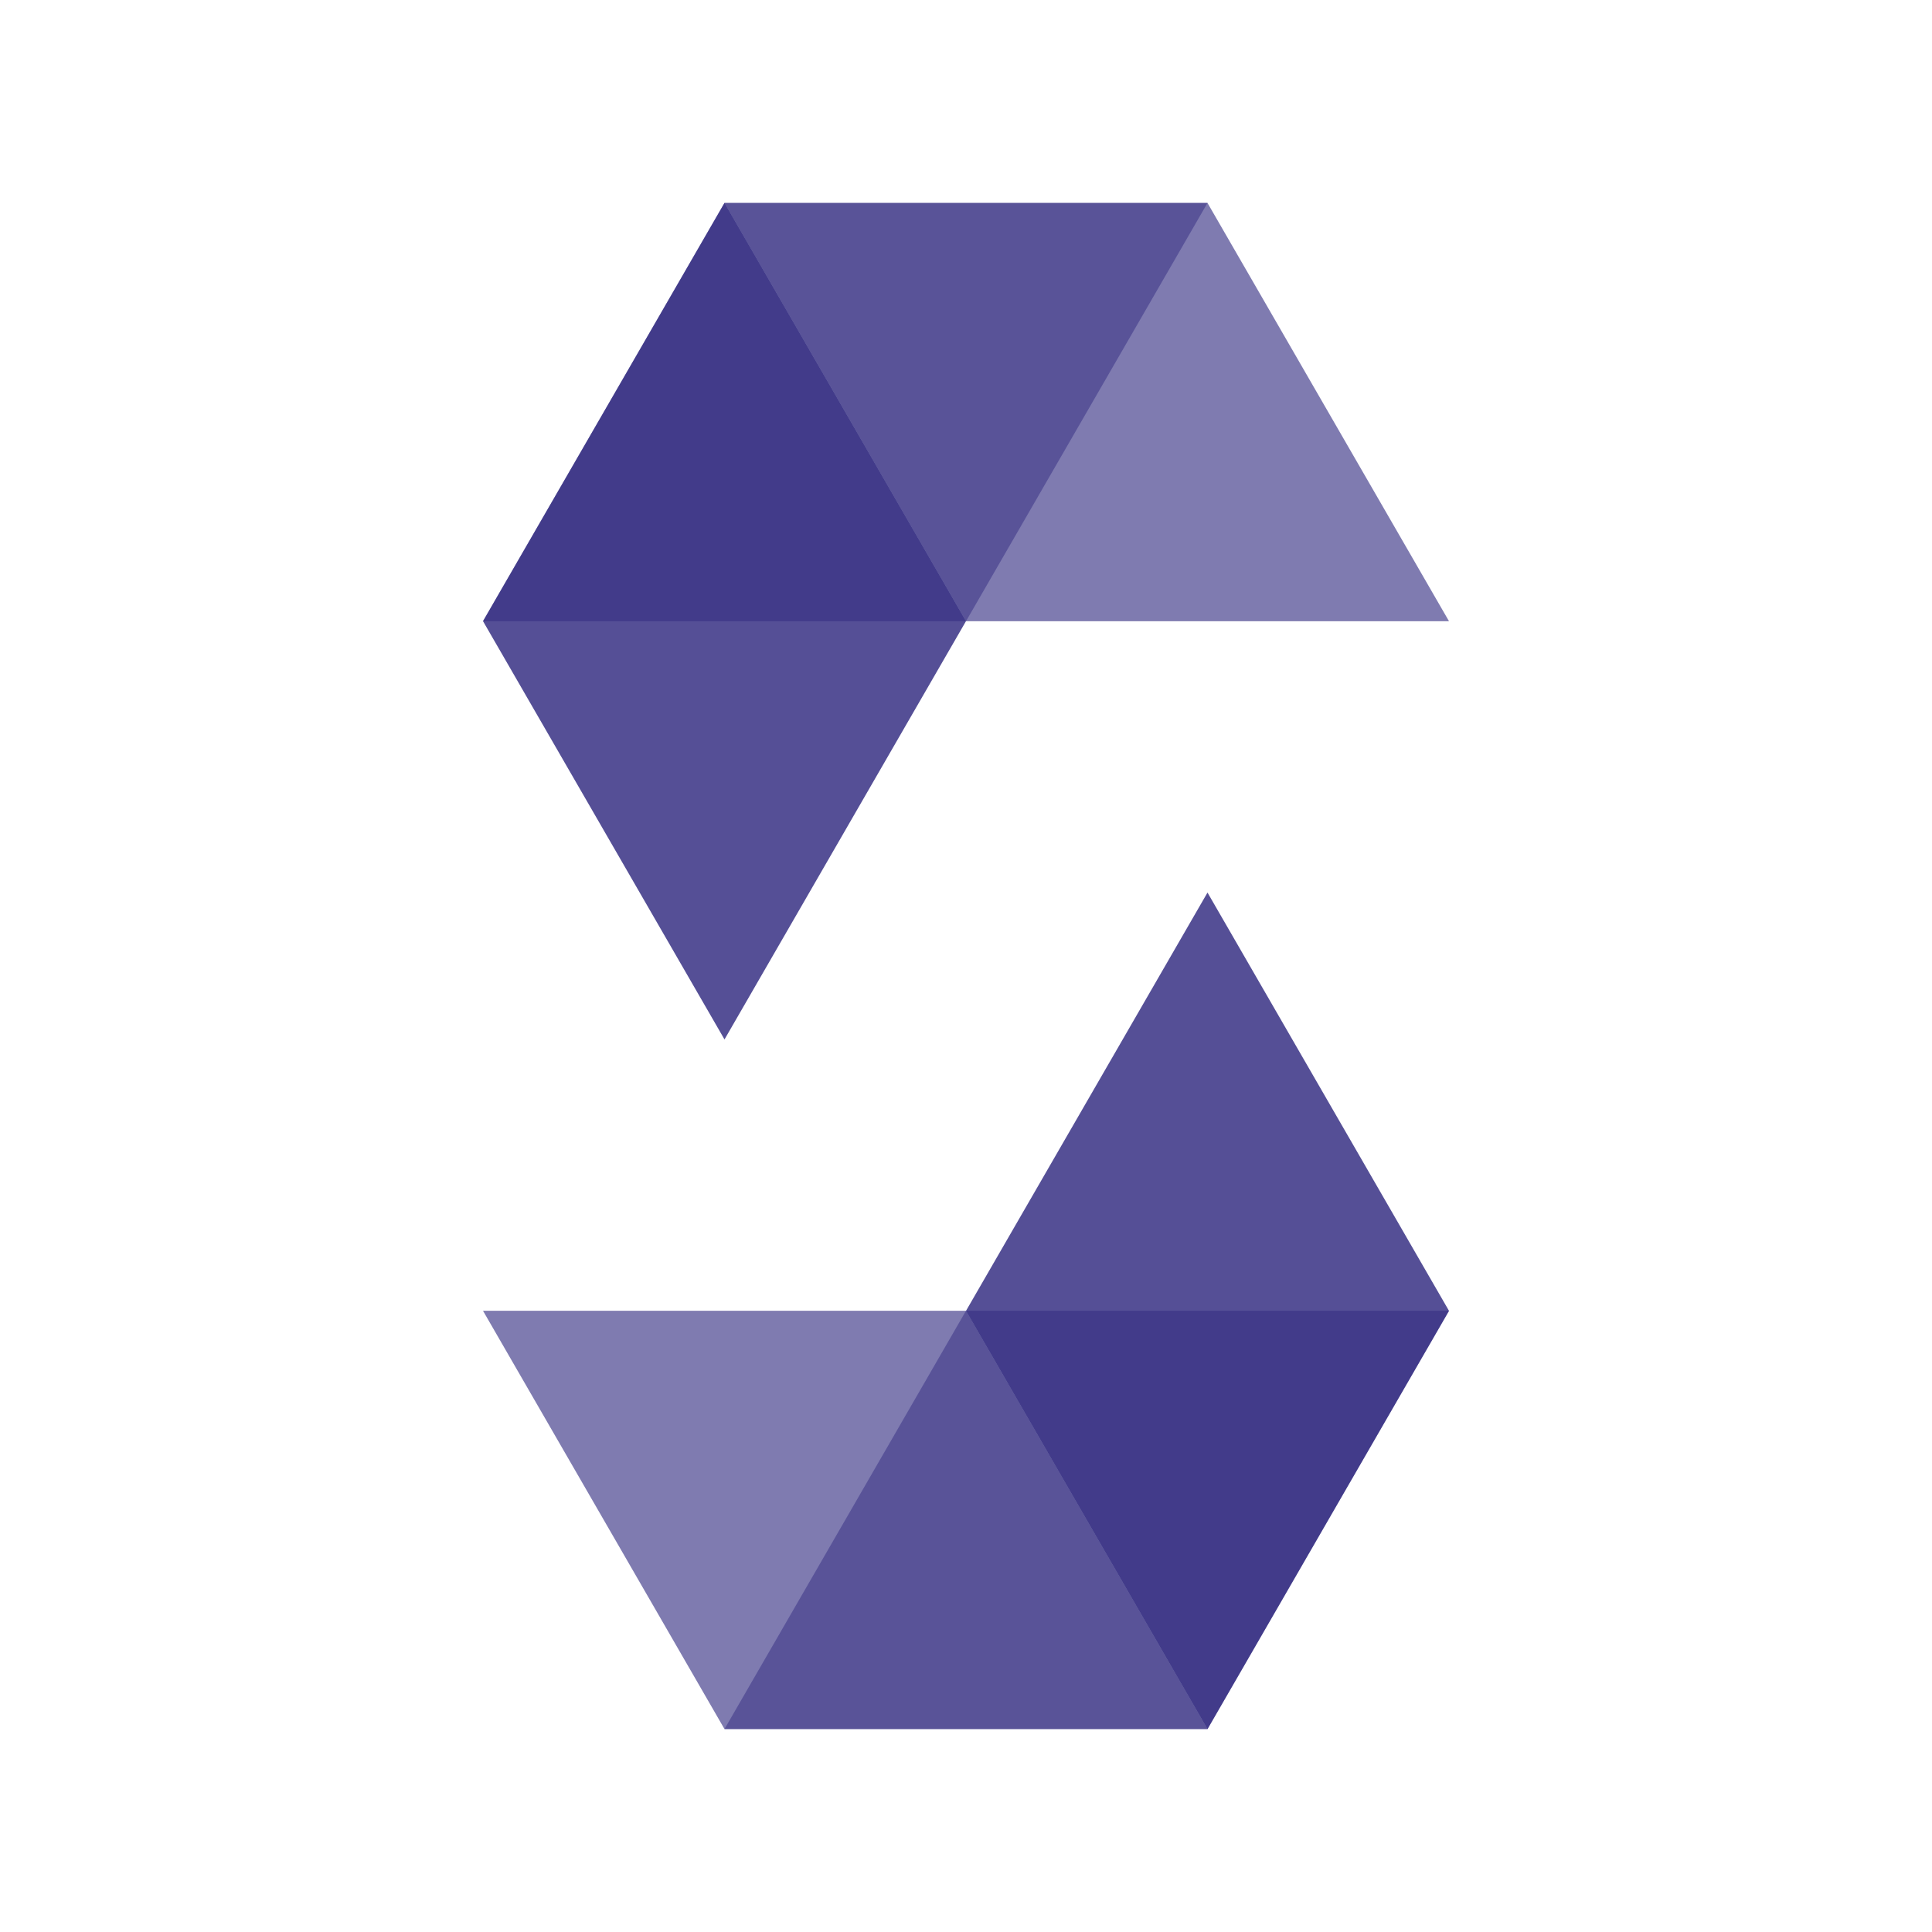
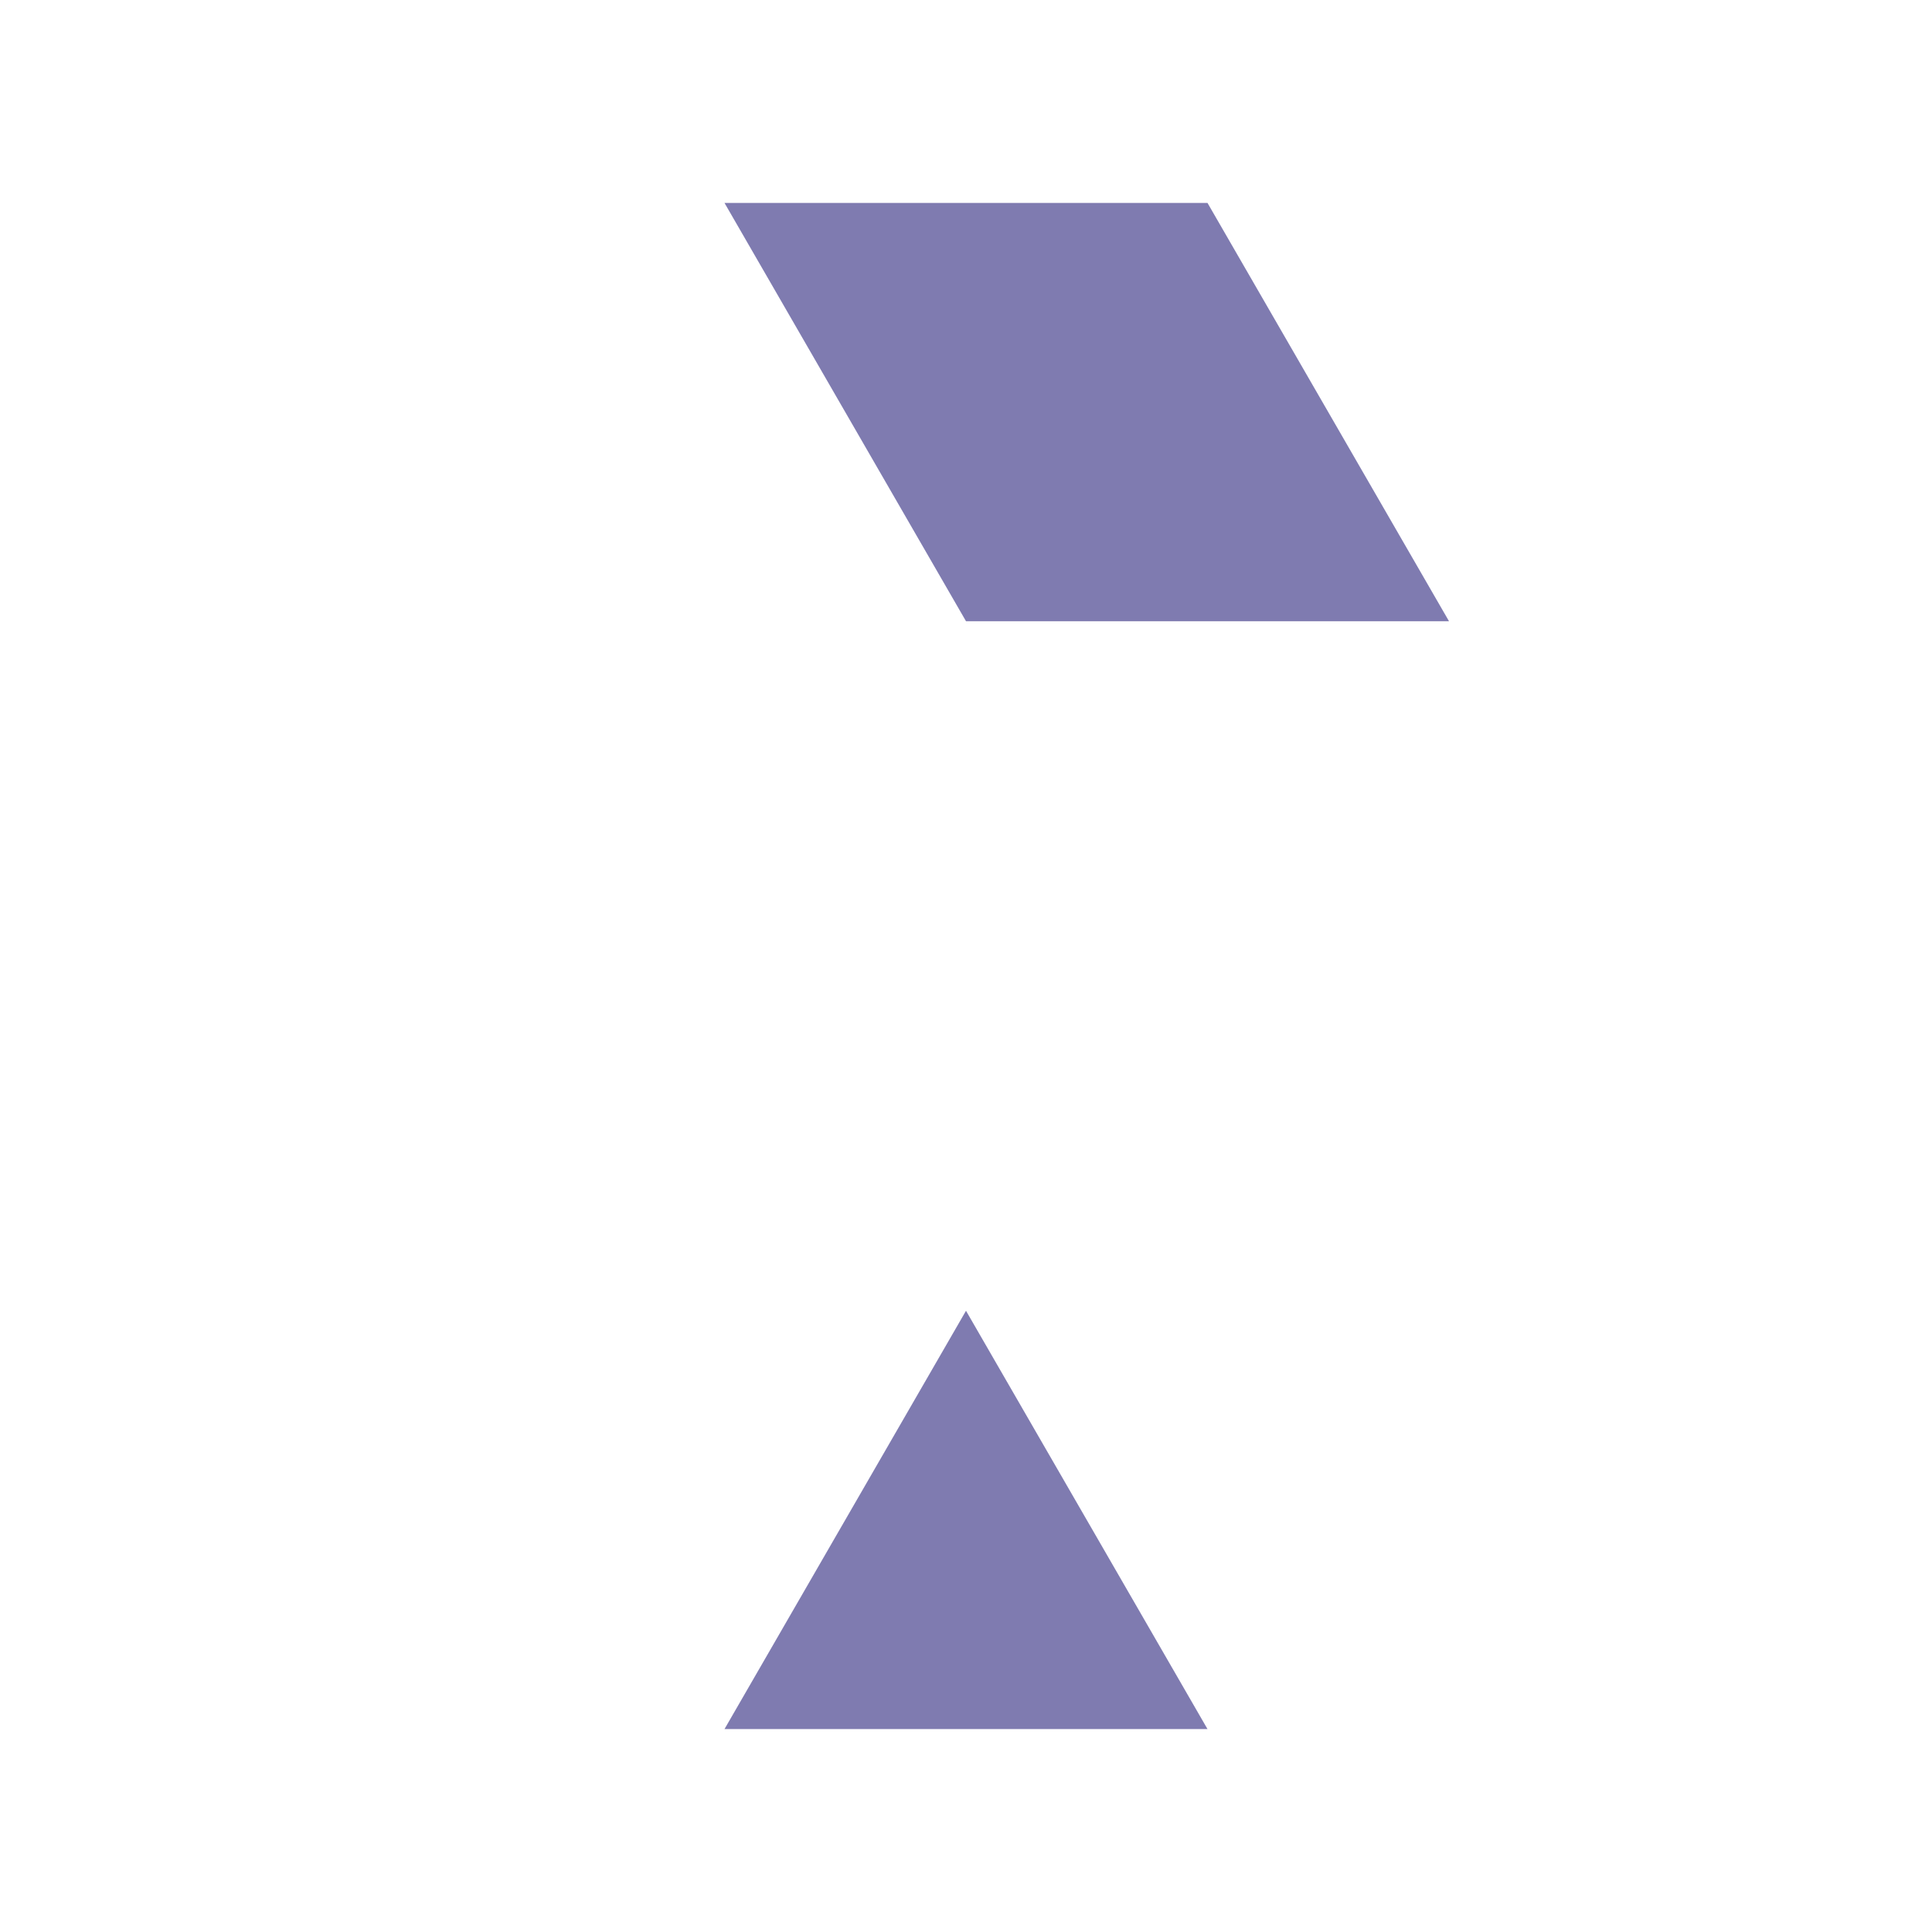
<svg xmlns="http://www.w3.org/2000/svg" width="200" height="200" viewBox="0 0 200 200" fill="none">
-   <path opacity="0.8" d="M100 64.301L75 21L50 64.301L75 107.603L100 64.301Z" fill="#2B247C" />
-   <path opacity="0.45" d="M100 64.309L125 21.008H75L50 64.309H100Z" fill="#2B247C" />
  <path opacity="0.6" d="M125 21.008H75L100 64.309H150L125 21.008Z" fill="#2B247C" />
-   <path opacity="0.8" d="M100 135.699L125 179L150 135.699L125 92.397L100 135.699Z" fill="#2B247C" />
-   <path opacity="0.45" d="M100 135.691L75 178.993H125L150 135.691H100Z" fill="#2B247C" />
-   <path opacity="0.6" d="M75 178.993H125L100 135.691H50L75 178.993Z" fill="#2B247C" />
+   <path opacity="0.6" d="M75 178.993H125L100 135.691L75 178.993Z" fill="#2B247C" />
</svg>